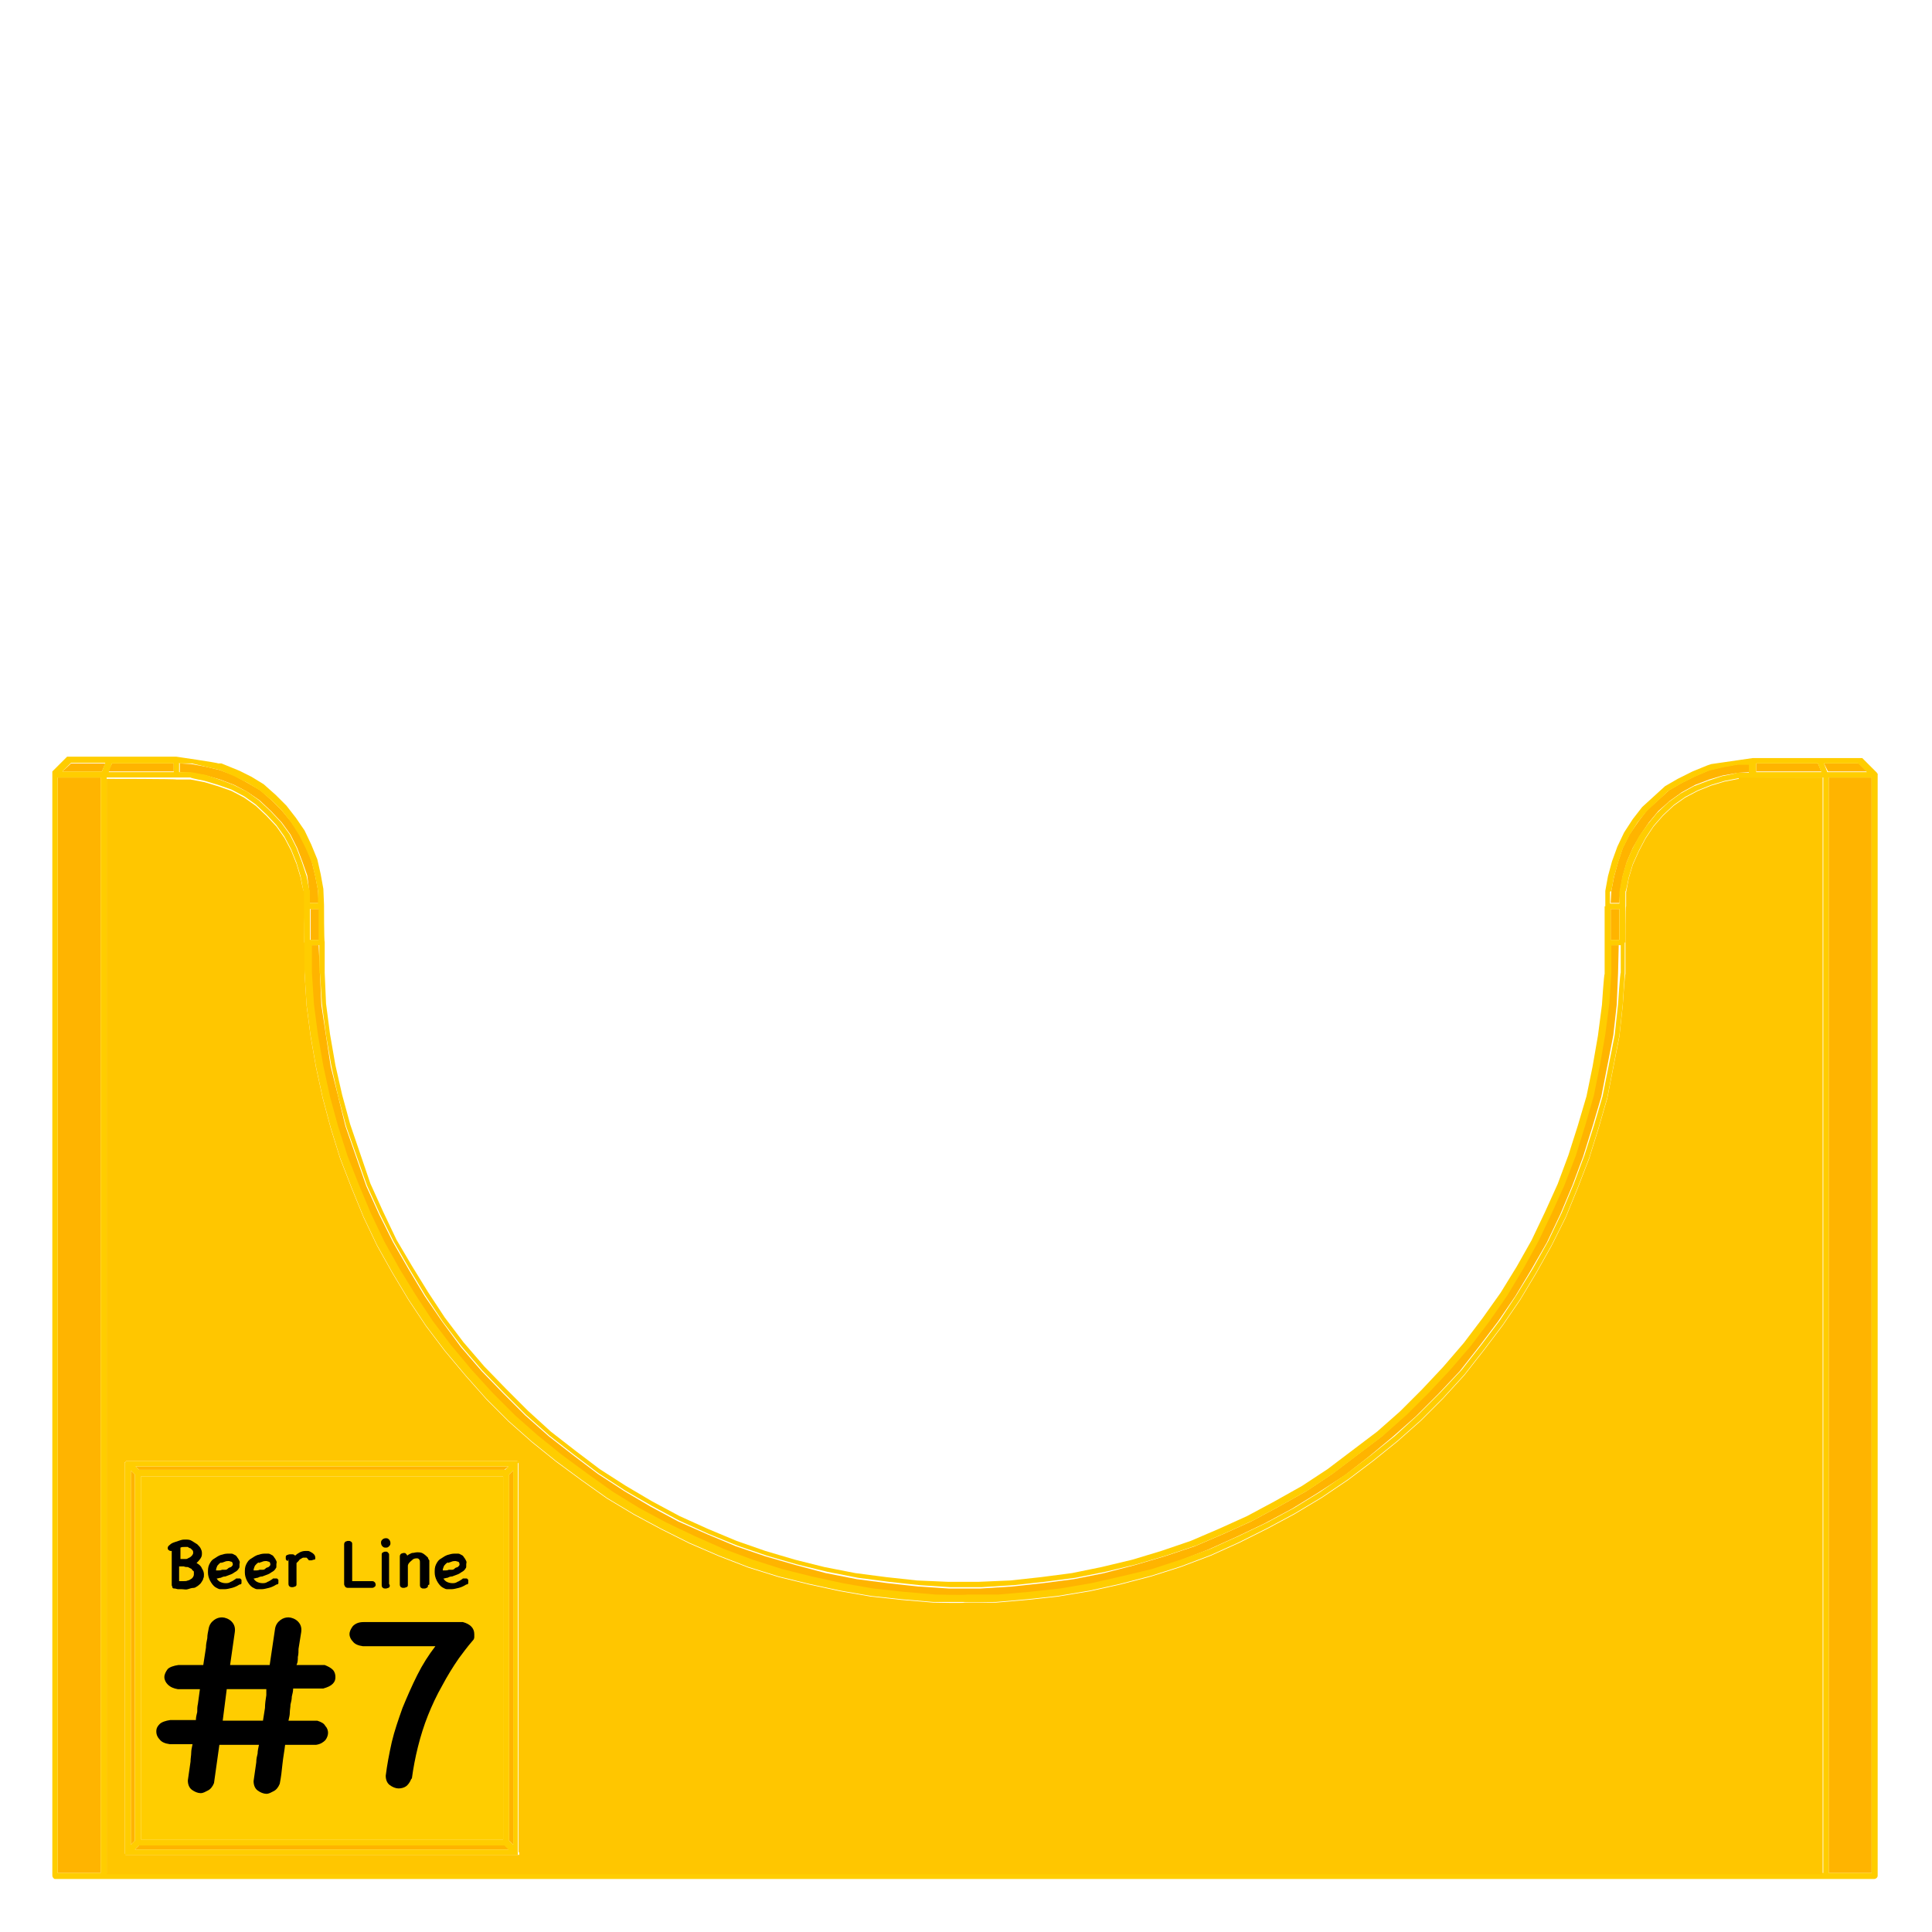
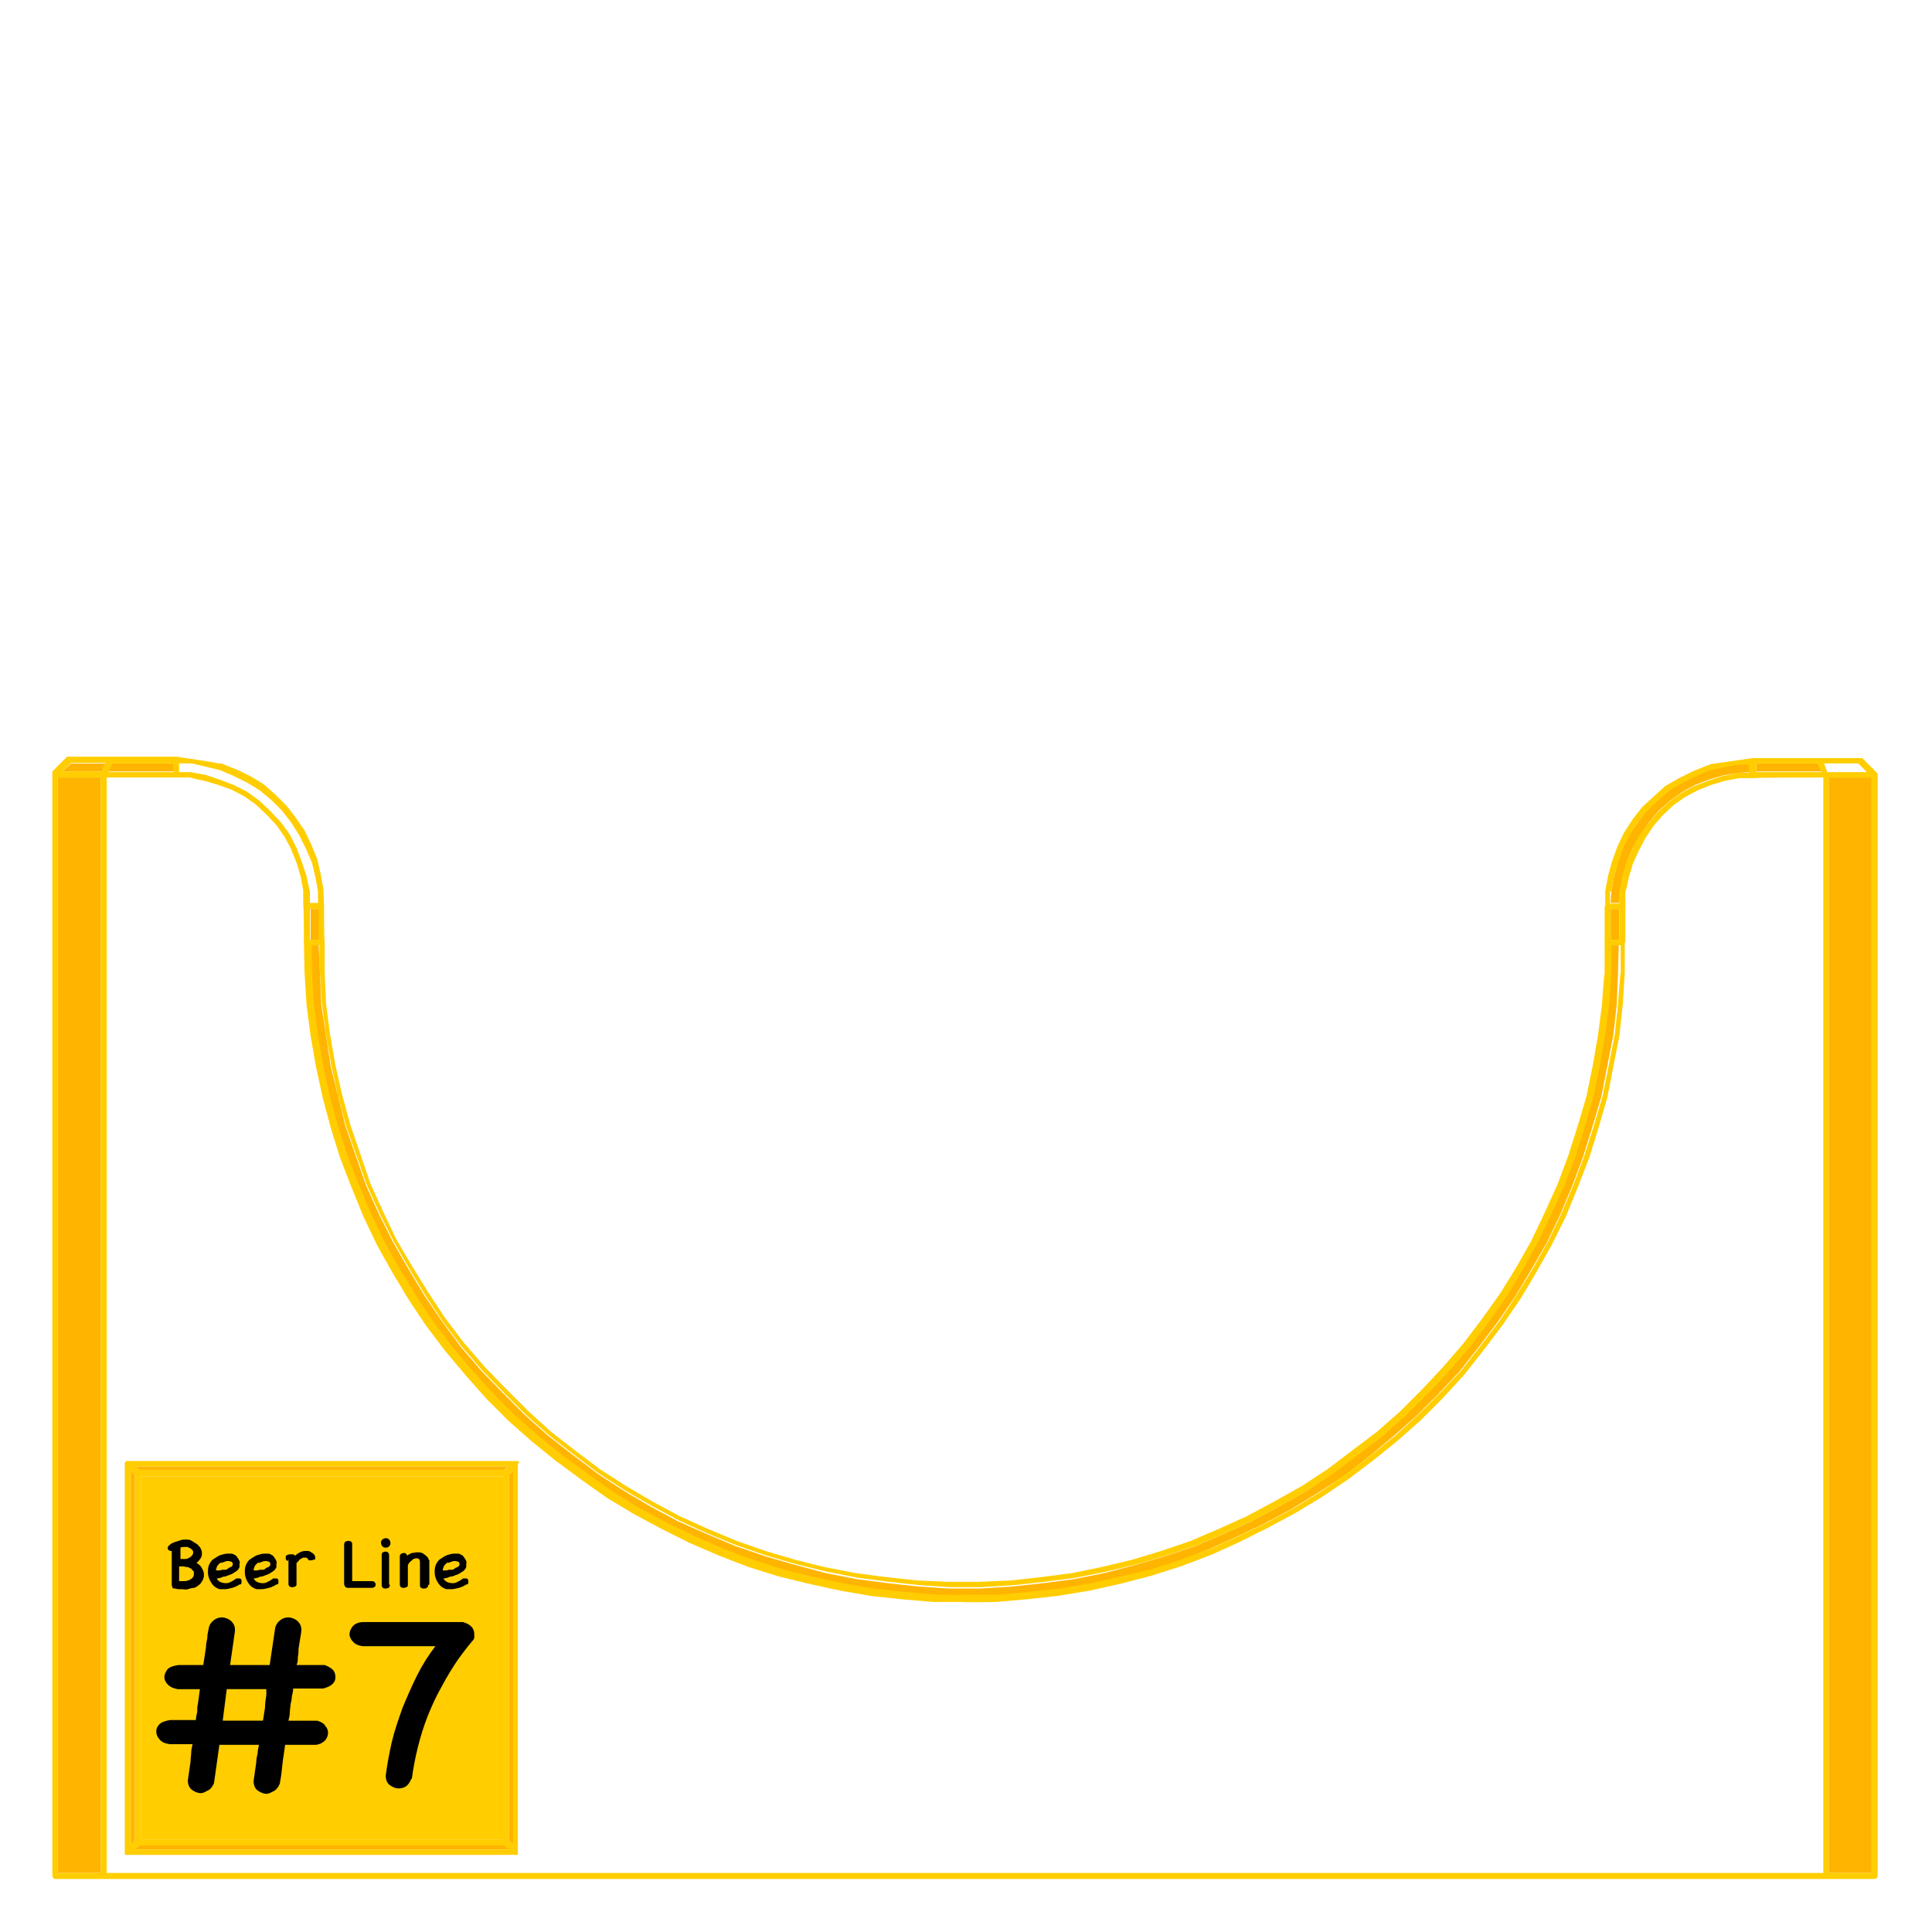
<svg xmlns="http://www.w3.org/2000/svg" id="Layer_1" version="1.1" viewBox="0 0 288 288">
  <defs>
    <style>
      .st0 {
        fill: none;
      }

      .st1 {
        fill: #ffc600;
      }

      .st2 {
        fill: #ffb400;
      }

      .st3 {
        fill: #ffcd00;
      }
    </style>
  </defs>
  <rect class="st0" width="288" height="288" />
  <g>
-     <polygon class="st2" points="30.7 115.6 32.8 116.2 34.9 117 36.8 118 38.7 119.3 40.4 120.9 42 122.6 43.3 124.4 44.3 126.4 45.1 128.5 45.8 130.5 46.1 132.8 46.2 134.6 47.5 134.6 47.4 132.7 47 130.6 46.5 128.5 45.7 126.4 44.7 124.4 43.4 122.5 42 120.8 40.5 119.3 38.8 117.8 36.9 116.7 34.9 115.6 32.8 114.8 30.7 114.3 28.5 113.9 26.8 113.8 26.8 115.1 28.5 115.2 30.7 115.6" />
    <rect class="st2" x="8.6" y="115.9" width="6.4" height="163.3" />
    <polygon class="st2" points="9.3 115 15.2 115 15.7 113.8 10.6 113.8 9.3 115" />
    <polygon class="st2" points="25.9 113.8 16.7 113.8 16.1 115 25.9 115 25.9 113.8" />
    <polygon class="st2" points="241.5 132.8 241.9 130.6 242.5 128.5 243.4 126.4 244.5 124.5 245.8 122.6 247.2 120.9 248.9 119.4 250.7 118.1 252.7 117 254.8 116.2 256.8 115.6 259.1 115.2 260.9 115.1 260.9 113.8 259.2 113.9 256.9 114.3 254.8 114.8 252.7 115.7 250.7 116.7 248.8 117.8 245.5 120.8 244.2 122.5 242.9 124.4 241.9 126.4 241.2 128.5 240.6 130.7 240.2 132.8 240.1 134.6 241.4 134.6 241.5 132.8" />
    <polygon class="st2" points="46.4 145.1 46.7 149.8 47.3 154.3 48.1 158.9 49.1 163.5 50.2 167.9 51.6 172.4 53.3 176.7 55 181 57.1 185.2 59.4 189.3 61.8 193.2 64.3 197 67.1 200.7 70.2 204.4 73.2 207.8 76.5 211.1 79.9 214.2 83.5 217.1 87.3 219.9 91.1 222.6 95.1 225 99.1 227.1 103.3 229.1 107.6 231.1 111.9 232.7 116.4 234.1 120.8 235.2 125.4 236.3 130 237 134.6 237.5 139.2 237.9 143.8 238 148.5 237.9 153.1 237.5 157.7 237 162.4 236.2 166.8 235.2 171.4 234.1 175.7 232.7 180.1 231 184.3 229.1 188.5 227.1 192.6 224.9 196.5 222.5 200.5 219.9 204.1 217.1 207.7 214.1 211.1 211.1 214.4 207.8 217.6 204.4 220.5 200.7 223.3 197 225.9 193.2 228.3 189.2 230.6 185.2 232.6 181 234.4 176.7 236 172.4 237.4 167.9 238.7 163.5 240.5 154.3 241 149.8 241.2 145.1 241.3 140.9 240.1 140.9 239.9 145.1 239.7 149.7 239.1 154.3 238.3 158.9 237.4 163.4 236.1 167.9 234.7 172.4 233 176.8 231.1 181 229.1 185.2 226.9 189.2 224.4 193.2 221.8 197 218.9 200.7 215.9 204.3 212.8 207.7 209.4 211 206 214.1 198.6 219.7 194.7 222.3 190.6 224.6 186.5 226.8 182.3 228.7 178.1 230.5 173.6 232 169.2 233.3 164.6 234.5 160.1 235.4 155.5 236 150.9 236.5 146.1 236.8 141.5 236.8 136.9 236.5 132.3 236 127.7 235.4 123.1 234.5 118.6 233.3 114.1 232 109.7 230.5 105.4 228.7 101.1 226.8 97 224.6 93.1 222.3 89.1 219.7 85.4 216.9 81.8 214.1 78.3 211 75 207.7 71.8 204.4 68.7 200.8 65.9 197 63.3 193.2 60.9 189.2 58.6 185.2 56.5 181 54.6 176.8 51.5 167.9 50.4 163.4 49.3 159 48.6 154.4 47.9 149.8 47.7 145.1 47.5 140.9 46.3 140.9 46.4 145.1" />
    <rect class="st2" x="240.1" y="135.5" width="1.3" height="4.6" />
    <rect class="st2" x="46.3" y="135.5" width="1.3" height="4.6" />
    <polygon class="st2" points="75.9 274.4 76.5 275 76.5 219.2 75.9 219.8 75.9 274.4" />
-     <polygon class="st2" points="277.1 113.8 271.9 113.8 272.5 115 278.3 115 277.1 113.8" />
    <rect class="st2" x="272.6" y="115.9" width="6.4" height="163.3" />
    <polygon class="st2" points="75.2 219.1 75.8 218.6 20.2 218.6 20.7 219.1 75.2 219.1" />
    <polygon class="st2" points="19.5 275 20.1 274.4 20.1 219.8 19.5 219.2 19.5 275" />
    <polygon class="st2" points="271 113.8 261.8 113.8 261.8 115 271.5 115 271 113.8" />
    <polygon class="st2" points="20.8 275 20.1 275.7 75.9 275.7 75.2 275 20.8 275" />
    <path class="st3" d="M279.8,115.3h0c0,0,0,0,0-.1l-2.2-2.2s0,0-.1,0h0s-.1,0-.2,0h-16l-6.2.9-.6.2-2.2.9-.4.2h0l-1.8.9-1.9,1.1-3.4,3.1-1.4,1.8-1.3,2-1,2.1-.8,2.2-.6,2.2-.4,2.2v2.3c-.1,0-.1,0-.1,0h0v10.1c-.1,0-.4,4.6-.4,4.6l-.6,4.6-.8,4.6-.9,4.4-1.3,4.4-1.4,4.4-1.6,4.3-1.9,4.2-2,4.2-2.2,3.9-2.4,3.9-2.7,3.8-2.8,3.7-3.1,3.6-3.1,3.3-3.3,3.3-3.4,3-7.4,5.6-3.8,2.5-4.1,2.3-4.1,2.2-4.2,1.9-4.2,1.8-4.4,1.5-4.3,1.3-4.6,1.1-4.4.9-4.6.6-4.6.5-4.7.2h-4.6l-4.6-.2-4.6-.5-4.6-.6-4.6-.9-4.4-1.1-4.4-1.3-4.3-1.5-4.3-1.8-4.2-1.9-4.1-2.2-3.9-2.3-3.9-2.5-3.7-2.8-3.6-2.8-3.4-3.1-3.3-3.3-3.2-3.3-3.1-3.6-2.8-3.7-2.5-3.8-2.4-3.9-2.3-3.9-2-4.2-1.9-4.2-3-8.8-1.2-4.4-1-4.4-.8-4.6-.6-4.6-.2-4.6v-4.6c-.1,0-.1-5.5-.1-5.5h0s-.1-2.4-.1-2.4l-.4-2.2-.5-2.2-.9-2.2-1-2.1-1.3-1.9-1.4-1.8-1.6-1.6-1.8-1.6-1.8-1.1-1.8-.9h0l-2.7-1.1h-.5c0-.1-6.2-1-6.2-1h-16c0,0-.1,0-.2,0h0c0,0-.1,0-.1,0l-2.2,2.2s0,0,0,.2h0s0,0,0,.1h0v164.3c0,.2.2.5.4.5h271.2c.2,0,.5-.2.5-.5V115.5c0,0,0-.1,0-.2h0ZM261.8,113.8h9.2l.5,1.3h-9.7v-1.3ZM240.2,132.8l.4-2.1.6-2.1.7-2.1,1-2,1.2-1.9,1.4-1.7,3.2-3,1.9-1.1,2-1,2.1-.9,2.1-.5,2.2-.4h1.7c0,0,0,1.2,0,1.2h-1.8c0,.1-2.2.5-2.2.5l-2.1.7-2.1.8-2,1.1-1.8,1.3-1.7,1.6-1.4,1.7-1.3,1.8-1,1.9-.9,2.1-.6,2.1-.4,2.2v1.7h-1.4v-1.8c.1,0,.1,0,.1,0ZM240.1,135.5h1.3v4.6h-1.3v-4.6ZM47.7,145.1l.3,4.6.6,4.6.8,4.6,1,4.5,1.2,4.5,3.1,8.8,1.9,4.2,2.1,4.2,2.3,4,2.4,4,2.6,3.9,2.8,3.7,3.1,3.6,3.2,3.3,3.3,3.3,3.5,3.1,3.6,2.8,3.7,2.8,4,2.6,4,2.3,4.1,2.2,4.2,1.9,4.4,1.8,4.4,1.5,4.5,1.3,4.5,1.1,4.6.9,4.6.6,4.6.5,4.6.3h4.6l4.8-.3,4.6-.5,4.6-.6,4.5-.9,4.6-1.1,4.4-1.3,4.5-1.5,4.2-1.8,4.2-1.9,4.1-2.2,4.1-2.3,3.9-2.6,7.4-5.6,3.5-3.1,3.3-3.3,3.1-3.3,3.1-3.6,2.8-3.7,2.7-3.9,2.4-4,2.2-4,2-4.2,1.9-4.2,1.7-4.4,1.4-4.5,1.3-4.5.9-4.5.8-4.6.6-4.6.3-4.6v-4.1h1.4v4.1c-.1,0-.4,4.7-.4,4.7l-.5,4.6-1.8,9.1-1.3,4.4-1.4,4.4-1.6,4.3-1.8,4.3-2,4.2-2.3,4.1-2.4,3.9-2.5,3.8-2.8,3.7-2.9,3.7-3.2,3.4-3.3,3.3-3.4,3.1-3.6,2.9-3.7,2.8-3.9,2.7-3.9,2.4-4.1,2.2-4.2,2-4.2,1.9-4.4,1.6-4.3,1.4-4.6,1.1-4.4,1-4.7.8-4.6.5-4.6.4h-4.7c0,.1-4.6,0-4.6,0l-4.7-.4-4.6-.5-4.6-.8-4.6-1-4.4-1.1-4.4-1.4-4.3-1.6-4.3-1.9-4.2-2-4.1-2.2-3.9-2.4-3.8-2.7-3.8-2.8-3.6-2.9-3.4-3-3.3-3.3-3.1-3.4-3.1-3.7-2.8-3.7-2.5-3.8-2.4-3.9-2.3-4.1-2-4.2-1.8-4.3-1.7-4.3-1.4-4.4-1.2-4.4-1-4.6-.8-4.6-.6-4.6-.3-4.7v-4.1c-.1,0,1.1,0,1.1,0v4.2c.1,0,.1,0,.1,0ZM47.5,140.1h-1.3v-4.6h1.3v4.6ZM26.8,113.8h1.8c0,0,2.1.5,2.1.5l2.1.5,2.1.9,2,1,1.8,1.1,1.8,1.5,1.5,1.5,1.4,1.8,1.2,1.9,1,2,.9,2.1.5,2.1.4,2.1v1.8c0,0-1.2,0-1.2,0v-1.8c-.1,0-.5-2.2-.5-2.2l-.7-2.1-.8-2.1-1-2-1.3-1.8-1.6-1.7-1.7-1.6-1.8-1.3-2-1-2.1-.8-2.1-.7-2.2-.4h-1.7v-1.4h0ZM16.7,113.8h9.2v1.3h-9.7l.5-1.3ZM15,279.2h-6.4V115.9h6.4v163.3ZM15.2,115h-5.9l1.3-1.3h5.1l-.5,1.3ZM271.7,279.2H15.9V115.9h12.5c0,.1,2.1.5,2.1.5l2,.6,2,.7,1.9,1,1.7,1.2,1.6,1.5,1.5,1.6,1.2,1.7,1,1.9.8,2,.6,2,.4,2.1v2.2c.1,0,.1,5.5.1,5.5h0s.1,4.6.1,4.6l.3,4.8.6,4.6.8,4.6,1,4.6,1.2,4.5,1.4,4.5,1.7,4.4,1.8,4.4,2,4.2,2.3,4.1,2.4,4,2.6,3.9,2.8,3.7,3.1,3.7,3.1,3.5,3.3,3.3,3.5,3.1,3.6,2.9,3.8,2.8,3.8,2.7,4,2.4,4.1,2.2,4.2,2.1,4.4,1.9,4.4,1.7,4.5,1.4,4.5,1.1,4.6,1,4.6.8,4.6.5,4.7.4h4.6c0,.1,4.8,0,4.8,0l4.6-.4,4.6-.5,4.8-.8,4.5-1,4.6-1.2,4.4-1.4,4.5-1.7,4.2-1.9,4.2-2.1,4.1-2.2,4-2.4,4-2.7,3.7-2.8,3.6-2.9,3.5-3.1,3.3-3.3,3.2-3.5,2.9-3.7,2.8-3.7,2.6-3.8,2.4-4,2.3-4.1,2.1-4.2,1.8-4.4,1.7-4.4,1.4-4.5,1.3-4.5,1.8-9.2.5-4.6.3-4.7v-4.6h.1v-7.6c.1,0,.5-2.1.5-2.1l.6-2,.9-2,1-1.9,1.2-1.8,1.4-1.6,1.6-1.5,1.7-1.2,1.9-1,2-.8,2-.6,2.1-.4h2.2c0-.1,10.4-.1,10.4-.1v163.3h0ZM271.9,113.8h5.1l1.3,1.3h-5.9l-.5-1.3h0ZM279,279.2h-6.4V115.9h6.4v163.3Z" />
    <path class="st3" d="M77.4,218.1h0c0,0,0-.1,0-.2,0,0,0,0-.2-.1,0,0-.1,0-.2,0H19c0,0-.1,0-.2,0h0s-.1,0-.1.1c0,0,0,.1-.1.2h0s0,0,0,0h0v58h0s0,.1,0,.2h0c0,0,0,.1.1.2,0,0,0,0,.1,0h0s.1,0,.2,0h57.9c0,0,.1,0,.2,0h0c0,0,0,0,.1,0,0,0,0-.1,0-.2h0v-58.1h0c0,0,0-.1,0-.1ZM75.8,218.6l-.5.5H20.7l-.5-.5h55.6,0ZM75,220.1v54.1H21v-54.1h54,0ZM20.1,274.4l-.6.6v-55.8l.6.6v54.6ZM20.1,275.7l.6-.6h54.5l.6.6H20.1ZM76.5,275l-.6-.6v-54.6l.6-.6v55.8h0Z" />
-     <path class="st1" d="M259.2,116.1l-2.1.4-2,.6-2,.8-1.9,1-1.7,1.2-1.6,1.5-1.4,1.6-1.2,1.8-1,1.9-.9,2-.6,2-.4,2.1v2.1c-.1,0-.1,5.5-.1,5.5h0v4.6c-.1,0-.4,4.7-.4,4.7l-.5,4.6-1.8,9.2-1.3,4.5-1.4,4.5-1.7,4.4-1.8,4.4-2.1,4.2-2.3,4.1-2.4,4-2.6,3.8-2.8,3.7-2.9,3.7-3.2,3.5-3.3,3.3-3.5,3.1-3.6,2.9-3.7,2.8-4,2.7-4,2.4-4.1,2.2-4.2,2.1-4.2,1.9-4.5,1.7-4.4,1.4-4.6,1.2-4.5,1-4.8.8-4.6.5-4.6.4h-4.8c0,.1-4.6,0-4.6,0l-4.7-.4-4.6-.5-4.6-.8-4.6-1-4.5-1.1-4.5-1.4-4.4-1.7-4.4-1.9-4.2-2.1-4.1-2.2-4-2.4-3.8-2.7-3.8-2.8-3.6-2.9-3.5-3.1-3.3-3.3-3.1-3.5-3.1-3.7-2.8-3.7-2.6-3.9-2.4-4-2.3-4.1-2-4.2-1.8-4.4-1.7-4.4-1.4-4.5-1.2-4.5-1-4.6-.8-4.6-.6-4.6-.3-4.8v-4.6q-.1,0-.1,0h0v-7.6c-.1,0-.5-2.1-.5-2.1l-.6-2-.8-2-1-1.9-1.2-1.7-1.5-1.6-1.6-1.5-1.7-1.2-1.9-1-2-.7-2-.6-2.1-.4h-2.1c0-.1-10.4-.1-10.4-.1v163.3h255.8V115.9h-12.5c0,.1,0,.1,0,.1ZM77.4,276.1h0s0,.1,0,.2h0c0,0,0,.1,0,.2,0,0,0,0-.1,0h0c0,0-.1,0-.2,0H19c0,0-.1,0-.2,0h0s-.1,0-.1,0c0,0,0-.1-.1-.2h0s0,0,0-.1h0v-58h0c0-.2,0-.2.1-.3,0,0,0,0,.1-.1h0c0,0,.1,0,.2,0h57.9c0,0,.1,0,.2,0,0,0,0,0,.2.1s0,.1,0,.2h0v58h0Z" />
    <rect class="st3" x="21" y="220.1" width="54" height="54.1" />
  </g>
  <g>
    <path d="M26.1,236.8c-.2,0-.4,0-.4-.2,0-.1-.1-.2-.1-.3s0-.1,0-.2h0s0-4.9,0-4.9c0,0,0,0,0,0,0,0,0,0,0,0-.2,0-.3,0-.4-.1-.1,0-.2-.2-.2-.3s0-.3.3-.5c.2-.2.4-.3.7-.4s.6-.2.9-.3.5-.1.7-.1c.4,0,.7,0,1,.2s.5.3.8.5c.2.2.4.4.5.6.1.2.2.4.2.7s0,.5-.2.8-.4.5-.6.7c.4.2.7.5.8.8.2.3.3.6.3.9s0,.4-.1.6c0,.2-.2.4-.3.6-.1.2-.3.3-.5.5-.2.1-.4.3-.6.3-.3,0-.6.1-.9.2s-.6,0-.9,0h-.3c-.1,0-.2,0-.3,0h0ZM26.7,232.4c.1,0,.2,0,.3,0,.1,0,.2,0,.3,0,.1,0,.2,0,.4,0,.2,0,.3-.1.5-.2.1,0,.3-.2.4-.3.1-.1.2-.3.2-.4s0-.3-.1-.4-.2-.2-.3-.3c-.1,0-.3-.1-.4-.2-.1,0-.3,0-.4,0-.3,0-.5,0-.7.1v1.8ZM28.6,233.9c-.2-.1-.4-.2-.6-.3-.2,0-.4,0-.6-.1-.1,0-.2,0-.3,0s-.2,0-.4,0v2.2c.2,0,.4,0,.6,0,.3,0,.5,0,.7-.1.2,0,.4-.2.6-.3.2-.2.3-.4.3-.6s0-.3,0-.4c0-.1-.2-.2-.3-.3Z" />
    <path d="M35.2,235.3c.1,0,.2,0,.3,0s.2,0,.3,0c0,0,.1.1.2.2,0,0,0,.2,0,.2s0,.2,0,.3-.1.2-.3.2c-.3.2-.7.4-1.1.5-.4.1-.8.2-1.1.2s-.5,0-.7,0-.5-.2-.7-.3c-.3-.2-.6-.6-.8-1-.2-.4-.3-.8-.3-1.2s0-.8.2-1.2c.2-.4.4-.7.8-.9.3-.2.6-.4.9-.5.3-.1.7-.2,1-.2s.4,0,.6,0c.2,0,.3.1.5.2.1,0,.3.2.4.4.1.1.2.3.3.5s0,.3,0,.5,0,.2,0,.3,0,.2-.1.3c-.1.2-.3.4-.5.5-.2.1-.4.3-.7.4s-.5.2-.8.3c-.3,0-.5.1-.7.2-.2,0-.4.1-.5.1,0,0-.1,0-.1,0,.1.2.3.4.5.5.2.1.5.2.8.2.3,0,.5,0,.8-.2.3-.1.5-.3.7-.4ZM33,232.9c-.3.1-.4.3-.6.5-.1.2-.2.5-.2.7,0,0,0,0,.1,0s.1,0,.3,0c.1,0,.3,0,.5-.1,0,0,.2,0,.4,0,.2,0,.3,0,.5-.2s.3-.1.4-.2c.1,0,.2-.2.3-.3,0-.2,0-.4-.2-.5-.1,0-.3-.1-.4-.1s-.4,0-.6.1-.4.1-.5.2Z" />
    <path d="M40.7,235.3c.1,0,.2,0,.3,0s.2,0,.3,0c0,0,.1.1.2.2,0,0,0,.2,0,.2s0,.2,0,.3-.1.2-.3.2c-.3.2-.7.4-1.1.5-.4.1-.8.2-1.1.2s-.5,0-.7,0-.5-.2-.7-.3c-.3-.2-.6-.6-.8-1-.2-.4-.3-.8-.3-1.2s0-.8.2-1.2c.2-.4.4-.7.8-.9.3-.2.6-.4.9-.5.3-.1.7-.2,1-.2s.4,0,.6,0c.2,0,.3.1.5.2.1,0,.3.2.4.4.1.1.2.3.3.5s0,.3,0,.5,0,.2,0,.3,0,.2-.1.3c-.1.2-.3.4-.5.5-.2.1-.4.3-.7.4s-.5.2-.8.3c-.3,0-.5.1-.7.2-.2,0-.4.1-.5.1,0,0-.1,0-.1,0,.1.2.3.4.5.5.2.1.5.2.8.2.3,0,.5,0,.8-.2.3-.1.5-.3.7-.4ZM38.6,232.9c-.3.1-.4.3-.6.5-.1.2-.2.5-.2.7,0,0,0,0,.1,0s.1,0,.3,0c.1,0,.3,0,.5-.1,0,0,.2,0,.4,0,.2,0,.3,0,.5-.2s.3-.1.4-.2c.1,0,.2-.2.3-.3,0-.2,0-.4-.2-.5-.1,0-.3-.1-.4-.1s-.4,0-.6.1-.4.1-.5.2Z" />
    <path d="M42.9,232.7c-.1,0-.3-.2-.3-.3,0,0,0-.2,0-.3s0-.2.2-.3c.1,0,.2-.1.4-.1s.2,0,.4,0c.2,0,.3.1.4.2.2-.2.5-.4.7-.5s.5-.2.8-.2.2,0,.4,0c.2,0,.3.1.5.2s.3.2.4.3c.1.1.2.3.2.5s0,.3-.2.3-.2.1-.4.1-.2,0-.3,0c0,0-.1,0-.2-.2,0,0-.1-.1-.2-.2,0,0-.1,0-.2,0s-.2,0-.3,0c-.1,0-.2.1-.4.2s-.2.2-.3.3c-.1.1-.2.2-.3.3v3.1c0,.2,0,.3-.2.4-.1,0-.2.1-.4.1s-.3,0-.4-.1c-.1,0-.2-.2-.2-.4v-3.7h0Z" />
    <path d="M55.5,235.7c.2,0,.3.1.4.2,0,0,.1.2.1.3s0,.2-.1.3c0,0-.2.2-.4.2-.3,0-.6,0-.9,0s-.6,0-.9,0c-.3,0-.6,0-.9,0s-.6,0-.9,0c-.4,0-.5-.2-.6-.5,0-.5,0-1,0-1.5s0-1,0-1.5c0-.5,0-1,0-1.5v-1.5c0-.2.1-.3.2-.4.1,0,.2-.1.4-.1s.3,0,.4.1c.1,0,.2.2.2.3,0,.5,0,1,0,1.4s0,1,0,1.4c0,.5,0,.9,0,1.4v1.4c.2,0,.5,0,.7,0,.2,0,.5,0,.7,0,.3,0,.5,0,.8,0,.3,0,.5,0,.8,0Z" />
    <path d="M56.8,230c0-.2,0-.3.2-.5.1-.1.3-.2.5-.2s.3,0,.5.2c.1.1.2.3.2.5s0,.3-.2.5-.3.2-.5.2-.3,0-.5-.2c-.1-.1-.2-.3-.2-.5ZM58.1,236.3c0,.2,0,.3-.2.4-.1,0-.2.1-.4.1s-.3,0-.4-.1c-.1,0-.2-.2-.2-.4v-4.5c0-.2,0-.3.2-.4s.2-.1.4-.1.2,0,.3.1.2.2.2.3v4.4Z" />
    <path d="M63.8,236.3c0,.2,0,.3-.2.4s-.2.1-.4.1-.3,0-.4-.1c-.1,0-.2-.2-.2-.4v-.3c0-.1,0-.2,0-.4,0-.2,0-.4,0-.7v-1.1c0-.1,0-.2,0-.4,0-.2,0-.3,0-.5,0-.2,0-.3-.1-.4,0-.1-.2-.2-.3-.2-.2,0-.5,0-.7.2s-.4.3-.6.6c0,0-.1.2-.1.3,0,0,0,.2,0,.4v1.2c0,.4,0,.8,0,1.2,0,.2,0,.3-.2.4-.1,0-.2.1-.4.1s-.3,0-.4-.1c-.1,0-.2-.2-.2-.4v-2.1c0-.3,0-.7,0-1,0-.3,0-.7,0-1.1,0-.2.1-.3.2-.4.1,0,.2-.1.4-.1s.2,0,.3.1.2.2.2.3c.2-.2.5-.3.7-.4.3,0,.5-.1.8-.1s.6,0,.9.2.5.4.7.6c0,.1.1.3.2.4,0,.2,0,.3,0,.5s0,.3,0,.5c0,.2,0,.3,0,.5v2.1Z" />
    <path d="M69,235.3c.1,0,.2,0,.3,0s.2,0,.3,0c0,0,.1.1.2.2,0,0,0,.2,0,.2s0,.2,0,.3-.1.2-.3.2c-.3.2-.7.4-1.1.5-.4.1-.8.2-1.1.2s-.5,0-.7,0-.5-.2-.7-.3c-.3-.2-.6-.6-.8-1-.2-.4-.3-.8-.3-1.2s0-.8.2-1.2c.2-.4.4-.7.8-.9.3-.2.6-.4.9-.5.3-.1.7-.2,1-.2s.4,0,.6,0c.2,0,.3.1.5.2.1,0,.3.2.4.4.1.1.2.3.3.5s0,.3,0,.5,0,.2,0,.3,0,.2-.1.3c-.1.2-.3.4-.5.5-.2.1-.4.3-.7.4s-.5.2-.8.3c-.3,0-.5.1-.7.2-.2,0-.4.1-.5.1,0,0-.1,0-.1,0,.1.2.3.4.5.5.2.1.5.2.8.2.3,0,.5,0,.8-.2.3-.1.5-.3.7-.4ZM66.8,232.9c-.3.1-.4.3-.6.5-.1.2-.2.5-.2.7,0,0,0,0,.1,0s.1,0,.3,0c.1,0,.3,0,.5-.1,0,0,.2,0,.4,0,.2,0,.3,0,.5-.2s.3-.1.4-.2c.1,0,.2-.2.3-.3,0-.2,0-.4-.2-.5-.1,0-.3-.1-.4-.1s-.4,0-.6.1-.4.1-.5.2Z" />
    <path d="M41,242.8c.1-.6.4-1,.8-1.3.4-.3.8-.4,1.2-.4s1,.2,1.4.6c.4.4.6.9.5,1.6l-.4,2.5c0,.4,0,.8-.1,1.2,0,.4,0,.8-.2,1.2h4.2c.5.2.9.4,1.2.7.3.3.4.7.4,1.1s-.1.7-.4,1c-.3.3-.7.5-1.4.7h-4.5c0,.4-.1.8-.2,1.2,0,.4-.1.8-.2,1.2,0,.4-.1.8-.1,1.2,0,.4-.1.7-.2,1.2h4.3c.6.2,1,.4,1.2.8.3.3.4.7.4,1s-.1.7-.4,1.1c-.3.3-.7.6-1.4.7h-4.6c-.1.9-.3,1.9-.4,2.9-.1,1-.2,1.9-.4,2.9-.2.5-.5.9-.9,1.1-.4.2-.7.4-1.1.4s-.9-.2-1.3-.5c-.4-.3-.6-.8-.6-1.4l.4-2.8c0-.5.1-.9.2-1.3,0-.4.1-.8.2-1.3h-5.9l-.8,5.7c-.2.5-.5.9-.9,1.1-.4.2-.7.4-1.1.4s-.9-.2-1.3-.5c-.4-.3-.6-.8-.6-1.4l.4-2.8c0-.5.1-.9.1-1.3s.1-.8.2-1.3h-3.4c-.7-.1-1.2-.3-1.5-.7-.3-.3-.5-.7-.5-1.2s.2-.8.5-1.1c.3-.3.9-.5,1.6-.6h3.8c0-.4.1-.8.2-1.2,0-.4,0-.8.1-1.2l.3-2.2h-3.3c-.6-.1-1.1-.3-1.5-.7-.3-.3-.5-.7-.5-1.1s.2-.8.5-1.2c.3-.3.9-.5,1.6-.6h3.7l.4-2.6c0-.5.1-.9.2-1.4,0-.5.1-.9.2-1.4.1-.6.4-1,.8-1.3.4-.3.8-.4,1.2-.4s1,.2,1.4.6c.4.4.6.9.5,1.6l-.7,4.9h5.9l.8-5.4ZM39.2,256.5c.1-.6.2-1.2.3-1.9,0-.6.1-1.3.2-1.9v-.9c0,0-5.9,0-5.9,0l-.6,4.7h6Z" />
    <path d="M61.3,265.2c-.2.5-.5.9-.8,1.1-.3.2-.7.3-1.1.3s-.9-.2-1.3-.5c-.4-.3-.6-.8-.6-1.4.2-1.6.5-3.2.9-5,.4-1.7,1-3.4,1.6-5.1.7-1.7,1.4-3.3,2.2-4.9.8-1.6,1.7-3,2.7-4.3h-10.8c-.7-.1-1.2-.3-1.5-.7-.3-.3-.5-.7-.5-1.1s.2-.8.5-1.2c.4-.4.9-.6,1.6-.6h14.8c1.1.3,1.7.9,1.7,1.8s0,.3,0,.4c0,.1,0,.2-.1.4-.6.7-1,1.2-1.3,1.6-.3.4-.6.8-.9,1.2-.9,1.3-1.7,2.6-2.5,4.1-.8,1.4-1.5,2.9-2.1,4.4-.6,1.5-1.1,3.1-1.5,4.7-.4,1.6-.7,3.2-.9,4.7h0Z" />
  </g>
</svg>